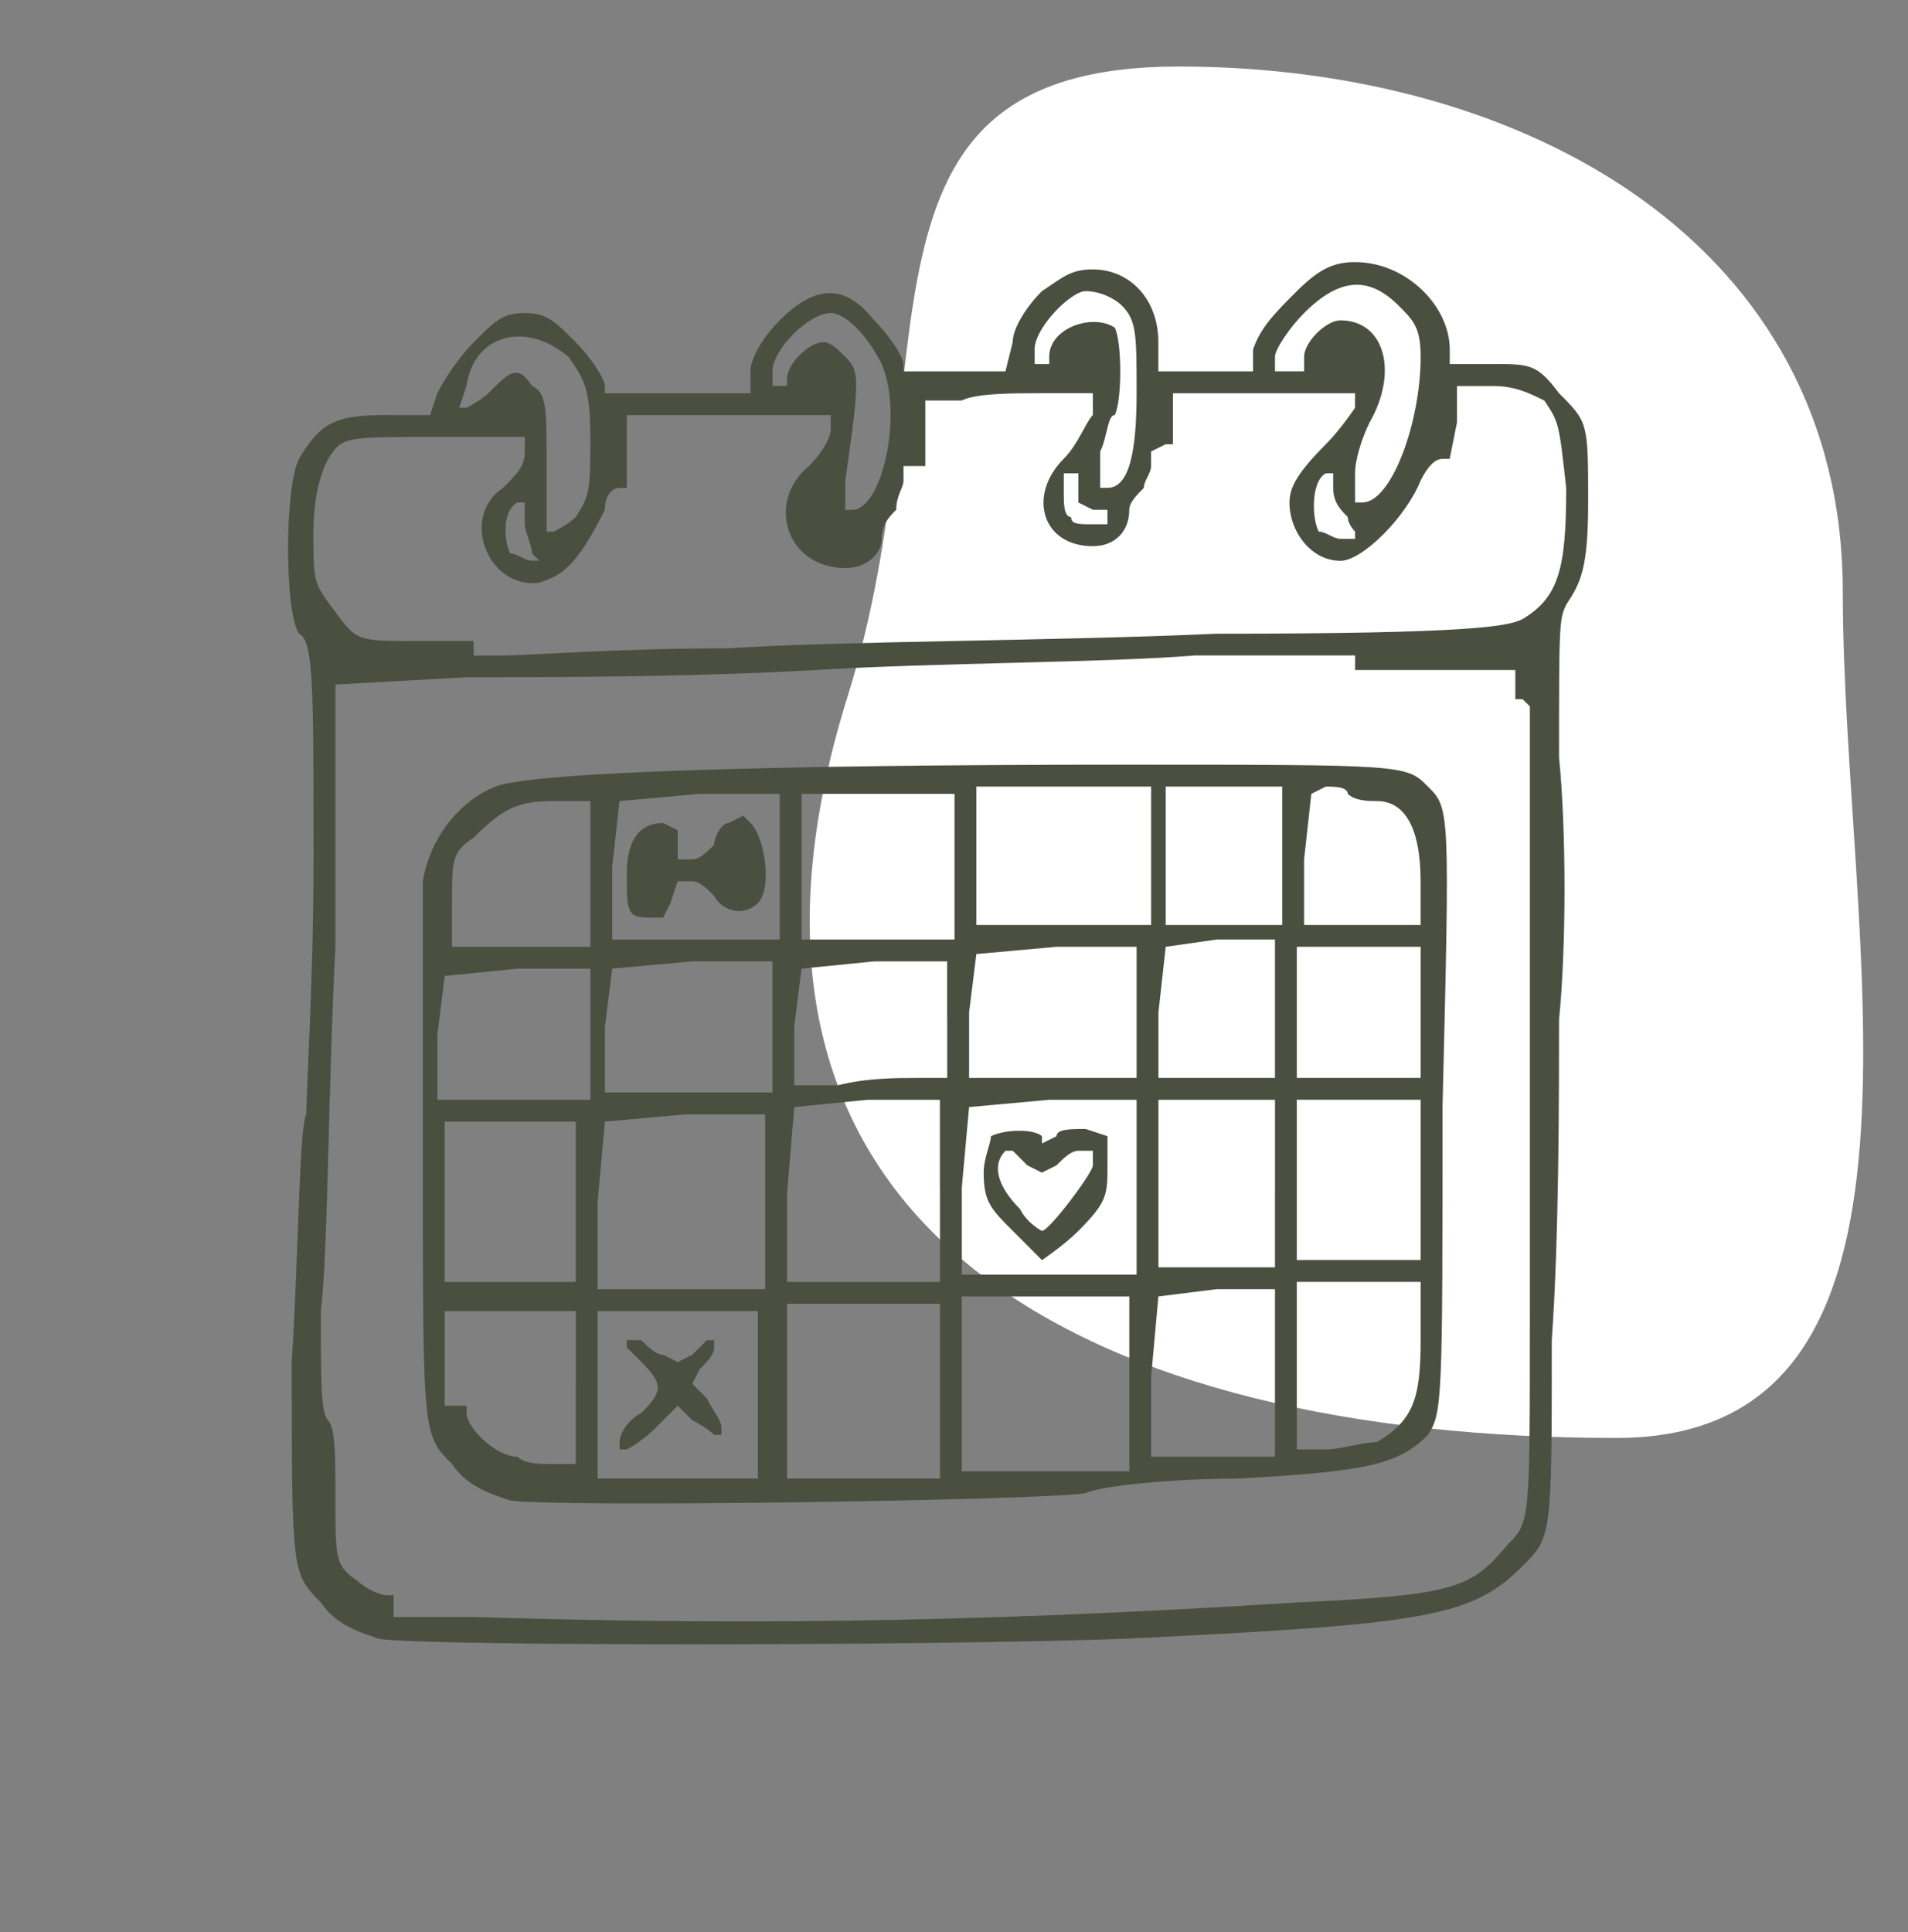
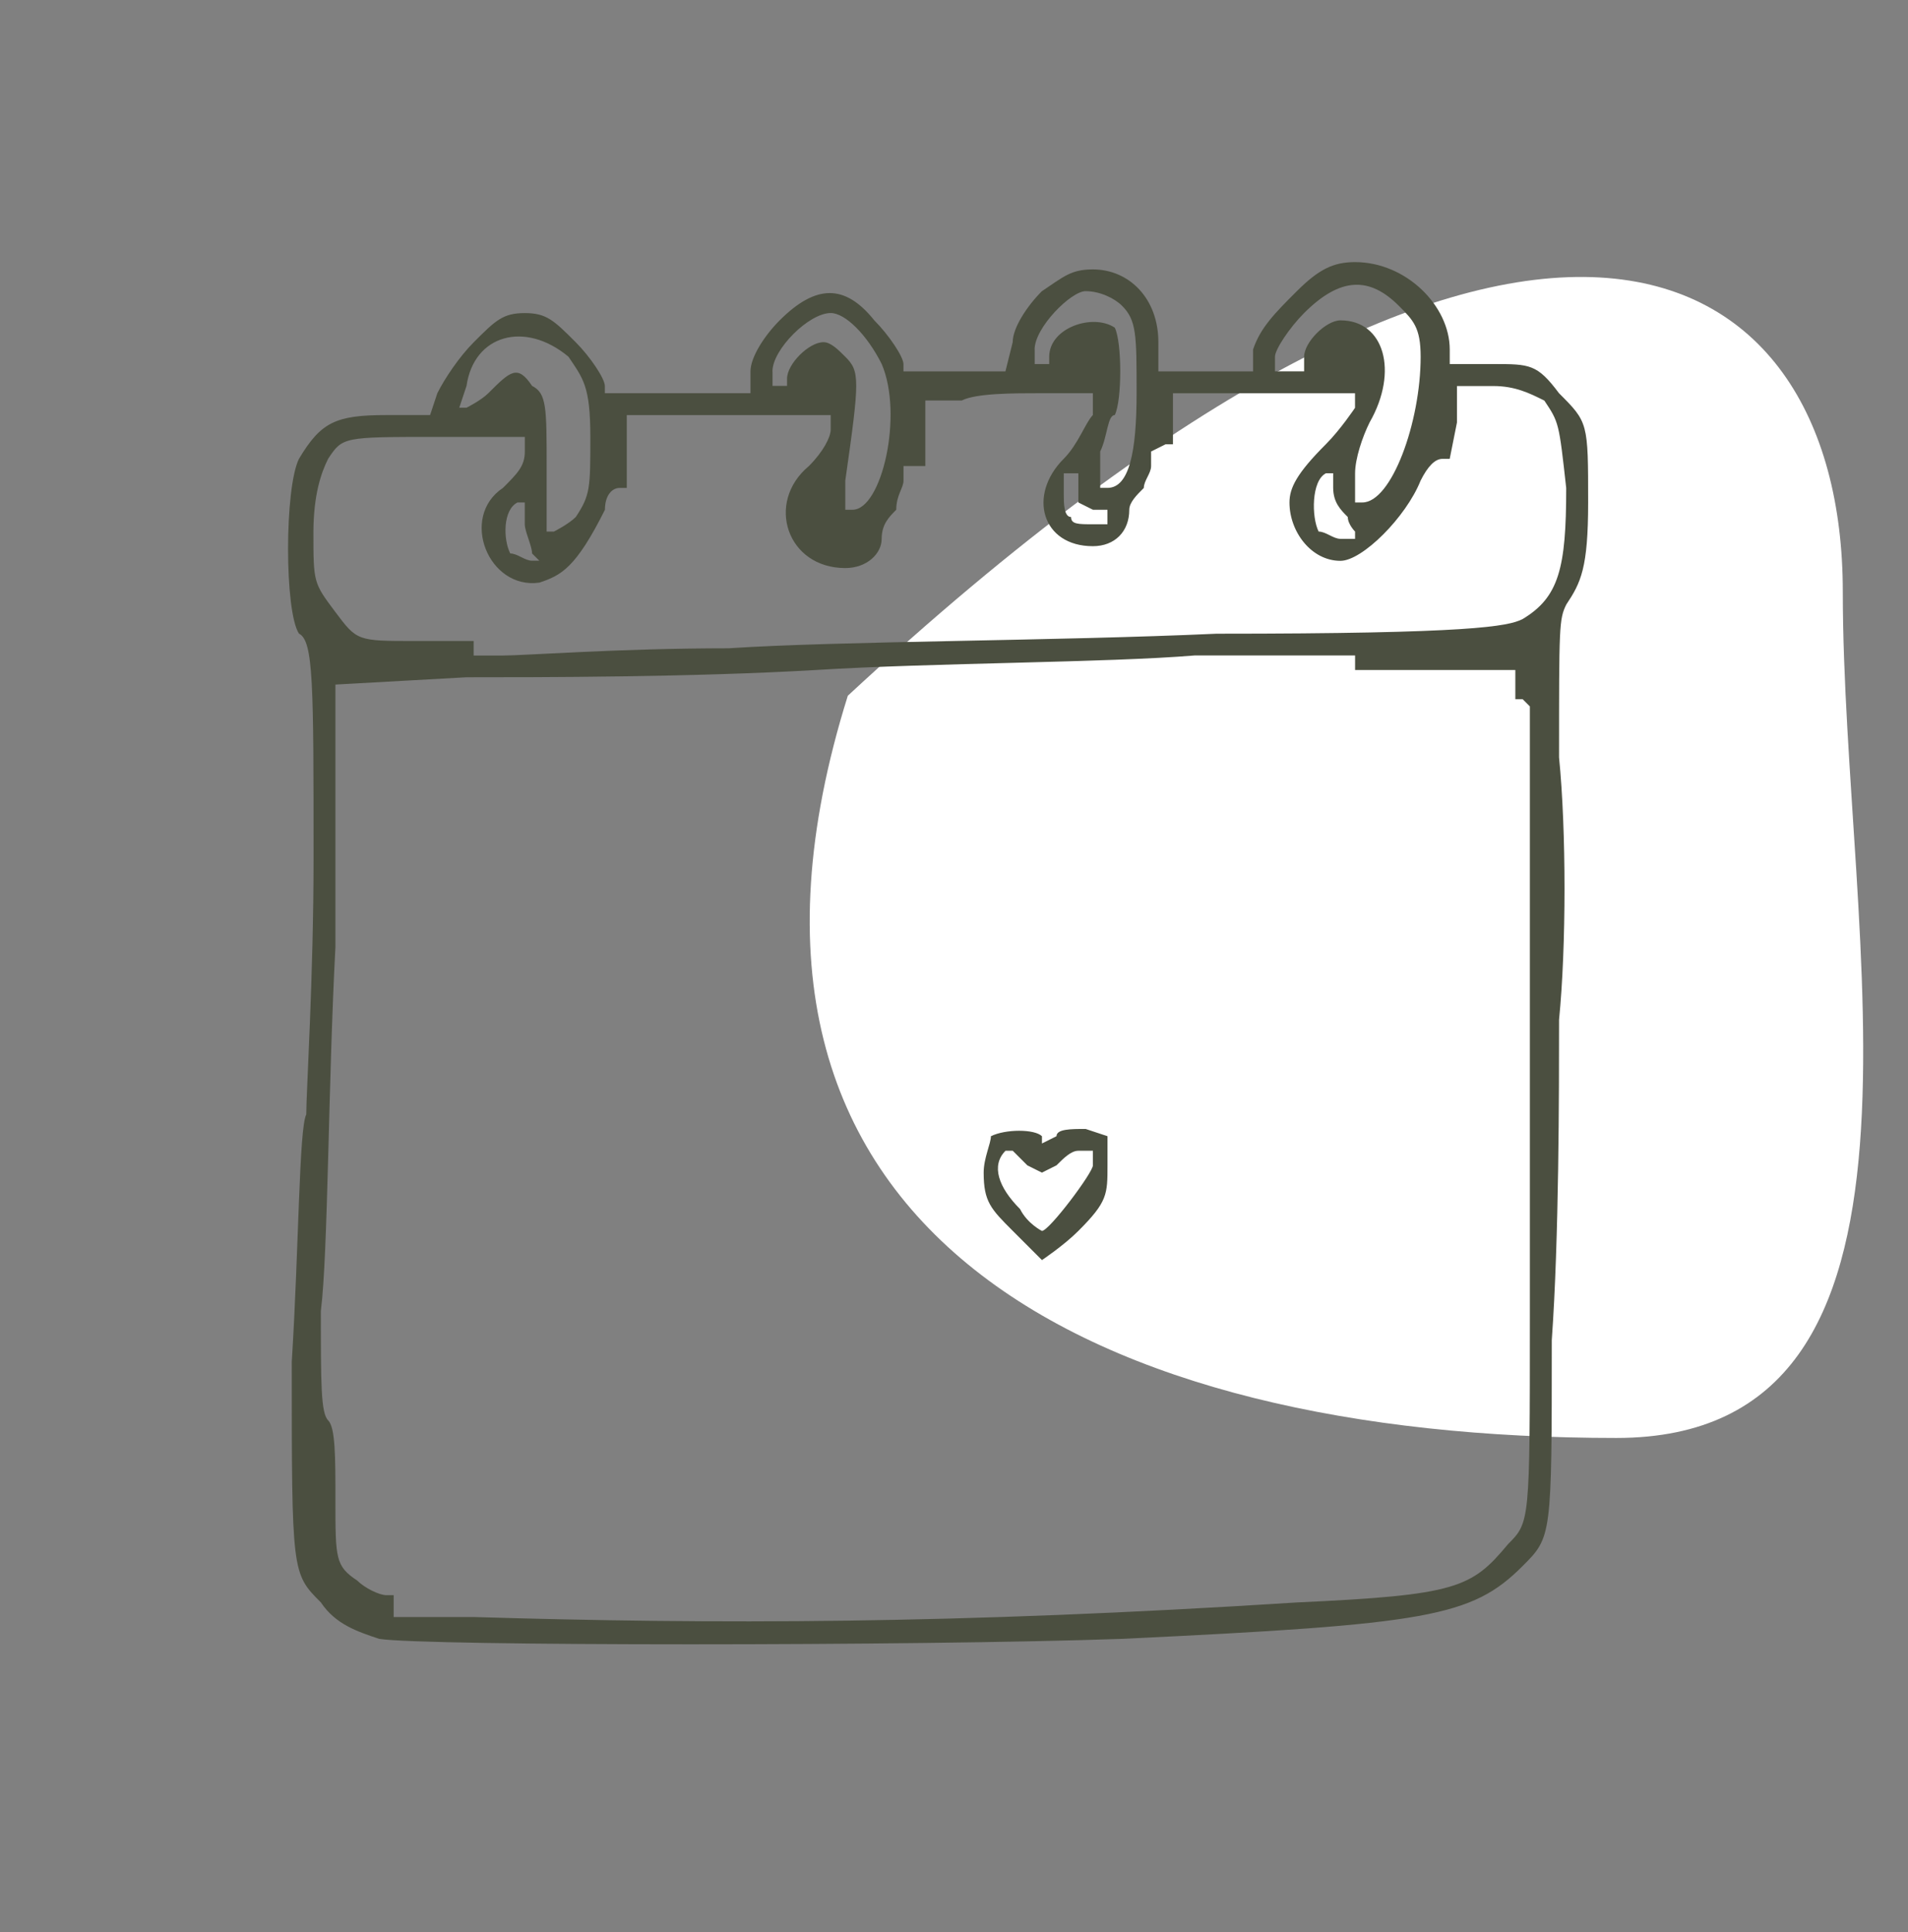
<svg xmlns="http://www.w3.org/2000/svg" width="80" height="81" viewBox="0 0 80 81" fill="none">
  <rect x="0" y="0" width="80" height="81" fill="#808080" stroke="none" />
-   <path d="M77.266 24.806C77.266 39.373 82.341 60.281 67.772 60.281C46.066 60.281 28.445 51.833 35.548 29.166C39.905 15.264 34.858 2.789 49.425 2.789C63.992 2.789 77.266 10.239 77.266 24.806Z" fill="white" />
+   <path d="M77.266 24.806C77.266 39.373 82.341 60.281 67.772 60.281C46.066 60.281 28.445 51.833 35.548 29.166C63.992 2.789 77.266 10.239 77.266 24.806Z" fill="white" />
  <path d="M43.686 47.631C43.381 47.327 42.159 47.327 41.548 47.631C41.548 47.936 41.244 48.547 41.244 49.158C41.244 50.38 41.548 50.684 42.466 51.602C43.077 52.213 43.688 52.824 43.688 52.824C43.688 52.824 44.603 52.213 45.214 51.602C46.436 50.38 46.436 50.075 46.436 48.853V47.631L45.52 47.327C44.909 47.327 44.298 47.327 44.298 47.631L43.688 47.936V47.631H43.686ZM44.297 48.853C44.602 48.548 44.908 48.242 45.212 48.242H45.824V48.853C45.824 49.158 43.991 51.602 43.686 51.602C43.686 51.602 43.075 51.297 42.77 50.686C41.855 49.77 41.548 48.853 42.159 48.242H42.464L43.075 48.853L43.686 49.158L44.297 48.853Z" fill="#4B4F40" />
-   <path d="M47.045 32.056C32.692 32.056 22.309 32.361 20.783 32.972C19.256 33.583 18.034 35.109 17.73 36.942C17.73 37.553 17.73 43.355 17.73 49.158C17.73 60.152 17.73 60.152 18.952 61.374C19.562 62.289 20.478 62.596 21.395 62.9C23.228 63.205 43.688 62.9 45.52 62.596C46.131 62.291 49.184 61.984 51.933 61.984C57.43 61.68 58.652 61.374 59.872 60.152C60.483 59.236 60.483 58.625 60.483 46.41C60.789 33.889 60.789 33.889 59.872 32.974C58.955 32.056 58.955 32.056 47.045 32.056ZM40.938 36.027V32.974H44.602H48.266V35.722V38.775H44.602H40.938V36.027ZM24.142 58.014V61.374H23.227C22.616 61.374 22.005 61.374 21.7 61.069C20.784 61.069 19.562 59.847 19.562 59.236V58.931H19.258H18.647V57.099V54.961H21.395H24.144V58.014H24.142ZM24.142 50.38V53.739H21.394H18.645V50.38V47.02H21.394H24.142V50.38ZM24.753 43.356V46.105H21.394H18.341V43.356L18.645 40.913L21.698 40.608H24.752V43.356H24.753ZM24.753 36.638V39.691H22.005H18.952V37.858C18.952 36.025 18.952 35.721 19.867 35.109C21.089 33.888 21.7 33.583 23.227 33.583H24.753V36.638ZM31.777 58.625V61.984H28.417H25.058V58.625V54.961H28.417H31.777V58.625ZM32.081 50.38V54.044H28.417H25.058V50.38L25.363 47.02L28.722 46.716H32.081V50.38ZM32.388 43.05V45.799H28.724H25.364V43.05L25.669 40.606L29.028 40.302H32.388V43.05ZM32.692 36.333V39.386H29.028H25.669V36.333L25.974 33.584L29.333 33.28H32.692V36.333ZM39.411 58.319V61.983H36.358H32.998V58.319V54.655H36.358H39.411V58.319ZM39.411 49.769V53.739H36.052H32.998V50.075L33.303 46.411L36.356 46.106H39.409V49.769H39.411ZM39.716 42.745V45.189H38.494C37.578 45.189 36.356 45.189 35.134 45.494H33.302V43.05L33.606 40.606L36.659 40.302H39.713V42.745H39.716ZM40.022 36.333V39.386H36.663H33.609V36.333V33.28H36.969H40.022V36.333ZM47.35 58.014V61.678H43.686H40.327V58.014V54.35H43.991H47.35V58.014ZM47.656 49.769V53.433H43.992H40.328V49.769L40.633 46.41L43.992 46.105H47.656V49.769ZM47.656 42.439V45.188H43.992H40.633V42.439L40.938 39.995L44.297 39.691H47.656V42.439ZM53.458 57.403V61.067H50.709H48.266V57.708L48.57 54.349L51.014 54.044H53.458V57.403ZM53.458 49.769V53.128H51.016H48.572V49.769V46.105H51.016H53.459V49.769H53.458ZM53.458 42.135V45.188H51.016H48.572V42.439L48.877 39.691L51.014 39.386H53.458V42.135ZM53.764 36.027V38.775H51.32H48.877V36.027V32.974H51.32H53.764V36.027ZM59.566 56.181C59.566 58.625 59.261 59.541 57.733 60.456C57.122 60.456 56.206 60.761 55.595 60.761H54.373V57.402V53.738H57.122H59.566V56.181ZM59.566 49.463V52.822H57.122H54.373V49.463V46.103H57.122H59.566V49.463ZM59.566 42.439V45.188H56.817H54.373V42.439V39.691H57.122H59.566V42.439ZM59.566 38.775H57.122H54.678V36.027L54.983 33.278L55.594 32.974C55.898 32.974 56.509 32.974 56.509 33.278C56.814 33.583 57.425 33.583 57.731 33.583C58.953 33.583 59.564 34.805 59.564 36.942V38.775H59.566Z" fill="#4B4F40" />
-   <path d="M28.417 36.027V35.416V34.805L27.806 34.5C26.891 34.5 26.28 35.111 26.28 36.638C26.28 38.164 26.28 38.47 27.195 38.47H27.806L28.111 37.859L28.416 36.944H29.027C29.331 36.944 29.637 37.248 29.942 37.555C30.247 38.166 31.164 38.47 31.775 37.859C32.386 37.248 32.08 35.111 31.47 34.5L31.164 34.195L30.553 34.5C30.247 34.5 29.942 35.111 29.942 35.416C29.637 35.72 29.331 36.027 29.027 36.027H28.417Z" fill="#4B4F40" />
  <path d="M12.233 57.099C12.233 65.955 12.233 65.955 13.455 67.177C14.066 68.092 14.981 68.398 15.899 68.703C17.731 69.008 38.497 69.008 47.047 68.703C59.872 68.092 61.705 67.787 63.842 65.65C65.064 64.428 65.064 64.428 65.064 56.183C65.369 51.908 65.369 45.8 65.369 42.747C65.674 39.694 65.674 34.806 65.369 31.753C65.369 26.256 65.369 25.952 65.674 25.341C66.284 24.425 66.589 23.814 66.589 21.066C66.589 17.706 66.589 17.706 65.367 16.484C64.452 15.262 64.145 15.262 62.619 15.262H60.786V14.652C60.786 12.819 58.953 10.988 56.816 10.988C55.9 10.988 55.289 11.294 54.372 12.209C53.455 13.125 52.845 13.736 52.539 14.653V15.569H50.402H48.569V14.347C48.569 12.514 47.347 11.294 45.82 11.294C44.905 11.294 44.599 11.598 43.683 12.209C43.072 12.82 42.461 13.736 42.461 14.347L42.156 15.569H40.019H37.881V15.264C37.881 14.959 37.27 14.042 36.659 13.431C35.438 11.905 34.216 11.905 32.689 13.431C32.078 14.042 31.467 14.958 31.467 15.569V16.484H28.414H25.361V16.18C25.361 15.875 24.75 14.958 24.139 14.347C23.224 13.431 22.917 13.125 22.002 13.125C21.086 13.125 20.78 13.43 19.864 14.347C19.253 14.958 18.642 15.873 18.337 16.484L18.033 17.4H16.2C14.062 17.4 13.452 17.705 12.536 19.233C11.925 20.455 11.925 25.645 12.536 26.562C13.147 26.869 13.147 28.7 13.147 36.03C13.147 40.916 12.841 45.802 12.841 46.717C12.537 47.325 12.537 52.211 12.233 57.099ZM64.145 38.164C64.145 43.05 64.145 50.684 64.145 55.266C64.145 63.816 64.145 63.816 63.23 64.733C61.703 66.566 61.092 66.87 54.373 67.177C40.02 68.092 29.944 68.092 19.866 67.788H16.506V67.177V66.872H16.202C15.897 66.872 15.286 66.567 14.98 66.261C14.064 65.65 14.064 65.345 14.064 62.902C14.064 61.069 14.064 59.849 13.758 59.542C13.453 59.237 13.453 58.016 13.453 54.961C13.758 52.517 13.758 45.494 14.064 39.692V28.698L19.561 28.392C22.614 28.392 29.028 28.392 34.219 28.087C39.105 27.783 46.434 27.783 50.099 27.477H56.817V27.783V28.087H60.177H63.536V28.698V29.309H63.841L64.145 29.614V38.164ZM53.458 14.956C53.458 14.652 54.069 13.734 54.68 13.123C56.206 11.597 57.428 11.597 58.65 12.819C59.261 13.43 59.566 13.734 59.566 14.956C59.566 17.705 58.344 21.064 57.122 21.064H56.817V19.842C56.817 19.231 57.122 18.316 57.428 17.705C58.65 15.567 58.039 13.43 56.206 13.43C55.595 13.43 54.68 14.345 54.68 14.956V15.567H54.069H53.458V14.956ZM43.38 14.65C43.38 13.734 44.906 12.206 45.517 12.206C46.128 12.206 46.739 12.511 47.044 12.817C47.656 13.428 47.656 14.039 47.656 16.483C47.656 18.927 47.352 20.453 46.434 20.453H46.13V18.927C46.434 18.316 46.434 17.4 46.741 17.4C47.047 16.789 47.047 14.347 46.741 13.736C45.825 13.125 43.992 13.736 43.992 14.958V15.262H43.688H43.383V14.65H43.38ZM45.824 21.369H46.434V21.674V21.978H45.824C45.212 21.978 44.908 21.978 44.908 21.674C44.603 21.674 44.603 21.062 44.603 20.758V19.842H44.908H45.214V20.453V21.064L45.824 21.369ZM32.388 15.567C32.388 14.652 33.914 13.123 34.831 13.123C35.442 13.123 36.358 14.039 36.969 15.261C37.884 17.398 36.969 21.369 35.747 21.369H35.442V20.147C36.053 15.872 36.053 15.566 35.442 14.956C35.138 14.652 34.831 14.345 34.527 14.345C33.916 14.345 33 15.261 33 15.872V16.177H32.695H32.391V15.567H32.388ZM19.561 16.177C19.866 14.039 22.005 13.428 23.836 14.955C24.447 15.87 24.752 16.177 24.752 18.314C24.752 20.452 24.752 20.758 24.141 21.674C23.836 21.978 23.225 22.284 23.225 22.284H22.92V19.536C22.92 17.092 22.92 16.483 22.309 16.177C21.698 15.261 21.394 15.566 20.477 16.481C20.172 16.786 19.561 17.092 19.561 17.092H19.256L19.561 16.177ZM22.309 23.202L22.614 23.506H22.309C22.005 23.506 21.698 23.202 21.394 23.202C21.089 22.591 21.089 21.369 21.698 21.064H22.003V21.98C22.005 22.284 22.309 22.895 22.309 23.202ZM13.759 19.231C14.37 18.316 14.37 18.316 18.341 18.316H22.005V18.927C22.005 19.538 21.7 19.842 21.089 20.453C19.256 21.675 20.478 24.728 22.616 24.424C23.531 24.119 24.142 23.812 25.364 21.37C25.364 20.759 25.669 20.455 25.975 20.455H26.28V18.928V17.402H30.555H34.83V18.012C34.83 18.317 34.525 18.928 33.914 19.539C32.081 21.066 32.998 23.814 35.441 23.814C36.356 23.814 36.967 23.203 36.967 22.592C36.967 21.981 37.272 21.677 37.578 21.37C37.578 20.759 37.883 20.455 37.883 20.148V19.538H38.494H38.798V18.316V16.789H40.325C40.936 16.484 42.462 16.484 43.684 16.484H45.822V17.4C45.517 17.705 45.211 18.622 44.6 19.233C43.074 20.759 43.684 22.897 45.822 22.897C46.737 22.897 47.349 22.286 47.349 21.37C47.349 21.066 47.653 20.759 47.959 20.455C47.959 20.15 48.264 19.844 48.264 19.539V18.928L48.875 18.623H49.18V17.402V16.486H53.15H56.814V17.097C56.814 17.097 56.203 18.012 55.592 18.623C54.37 19.845 54.066 20.456 54.066 21.067C54.066 22.289 54.981 23.511 56.203 23.511C57.119 23.511 58.952 21.678 59.562 20.152C59.867 19.541 60.173 19.236 60.478 19.236H60.784L61.089 17.709V16.183H62.616C63.531 16.183 64.142 16.488 64.753 16.794C65.364 17.709 65.364 17.709 65.669 20.458C65.669 23.817 65.364 25.039 63.836 25.955C63.225 26.259 61.699 26.566 51.009 26.566C44.291 26.872 35.13 26.872 30.549 27.177C25.967 27.177 21.998 27.481 21.081 27.481H19.859V27.177V26.872H17.416C14.972 26.872 14.972 26.872 14.056 25.65C13.141 24.428 13.141 24.428 13.141 22.291C13.149 20.758 13.453 19.842 13.759 19.231ZM56.511 21.674C56.511 21.978 56.816 22.284 56.816 22.284V22.589H56.205C55.9 22.589 55.594 22.284 55.289 22.284C54.984 21.674 54.984 20.147 55.594 19.841H55.898V20.452C55.902 21.062 56.206 21.369 56.511 21.674Z" fill="#4B4F40" />
-   <path d="M27.806 56.792C27.502 56.792 27.195 56.486 26.891 56.181H26.586H26.281V56.486L26.892 57.097C27.808 58.013 27.808 58.319 26.892 59.234C26.281 59.539 25.977 60.15 25.977 60.456V60.761H26.281C26.281 60.761 26.892 60.456 27.503 59.846L28.419 58.93L29.03 59.541C29.641 59.846 29.945 60.152 29.945 60.152H30.25V59.847C30.25 59.542 29.945 59.236 29.639 58.625L29.028 58.014L29.333 57.403C29.639 57.099 29.944 56.792 29.944 56.488V56.183H29.639C29.639 56.183 29.333 56.488 29.028 56.794L28.417 57.099L27.806 56.792Z" fill="#4B4F40" />
</svg>